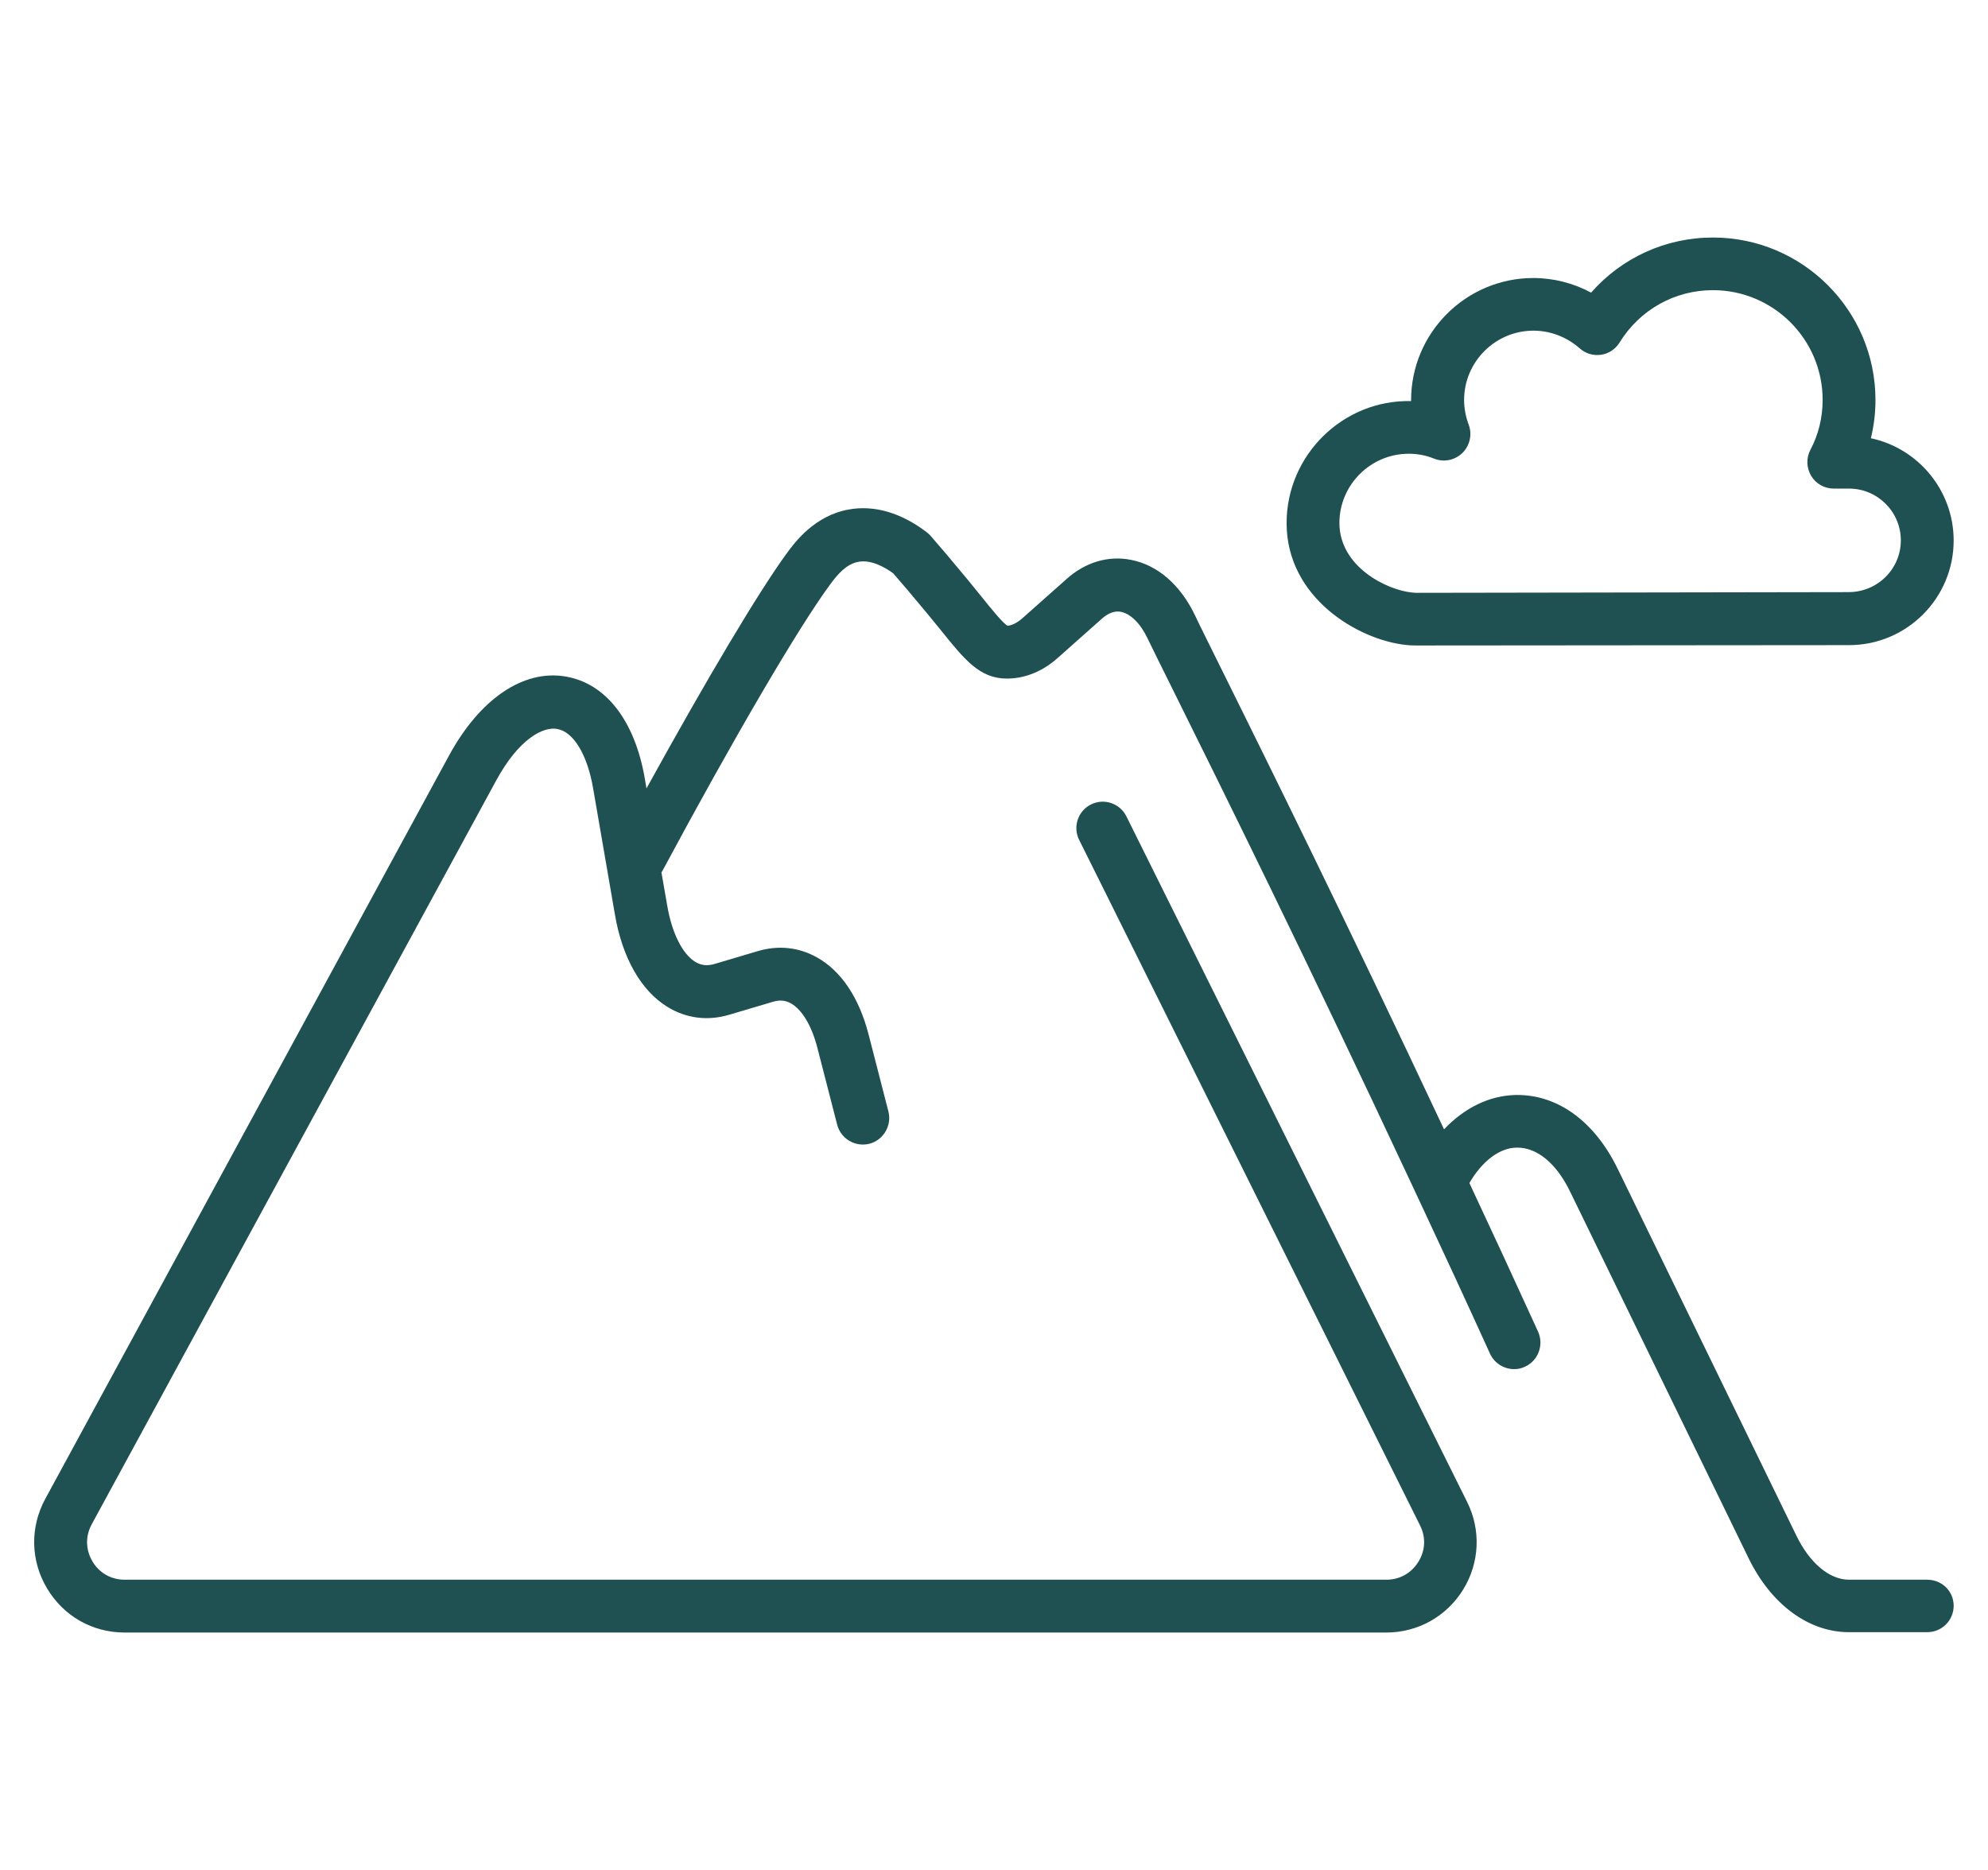
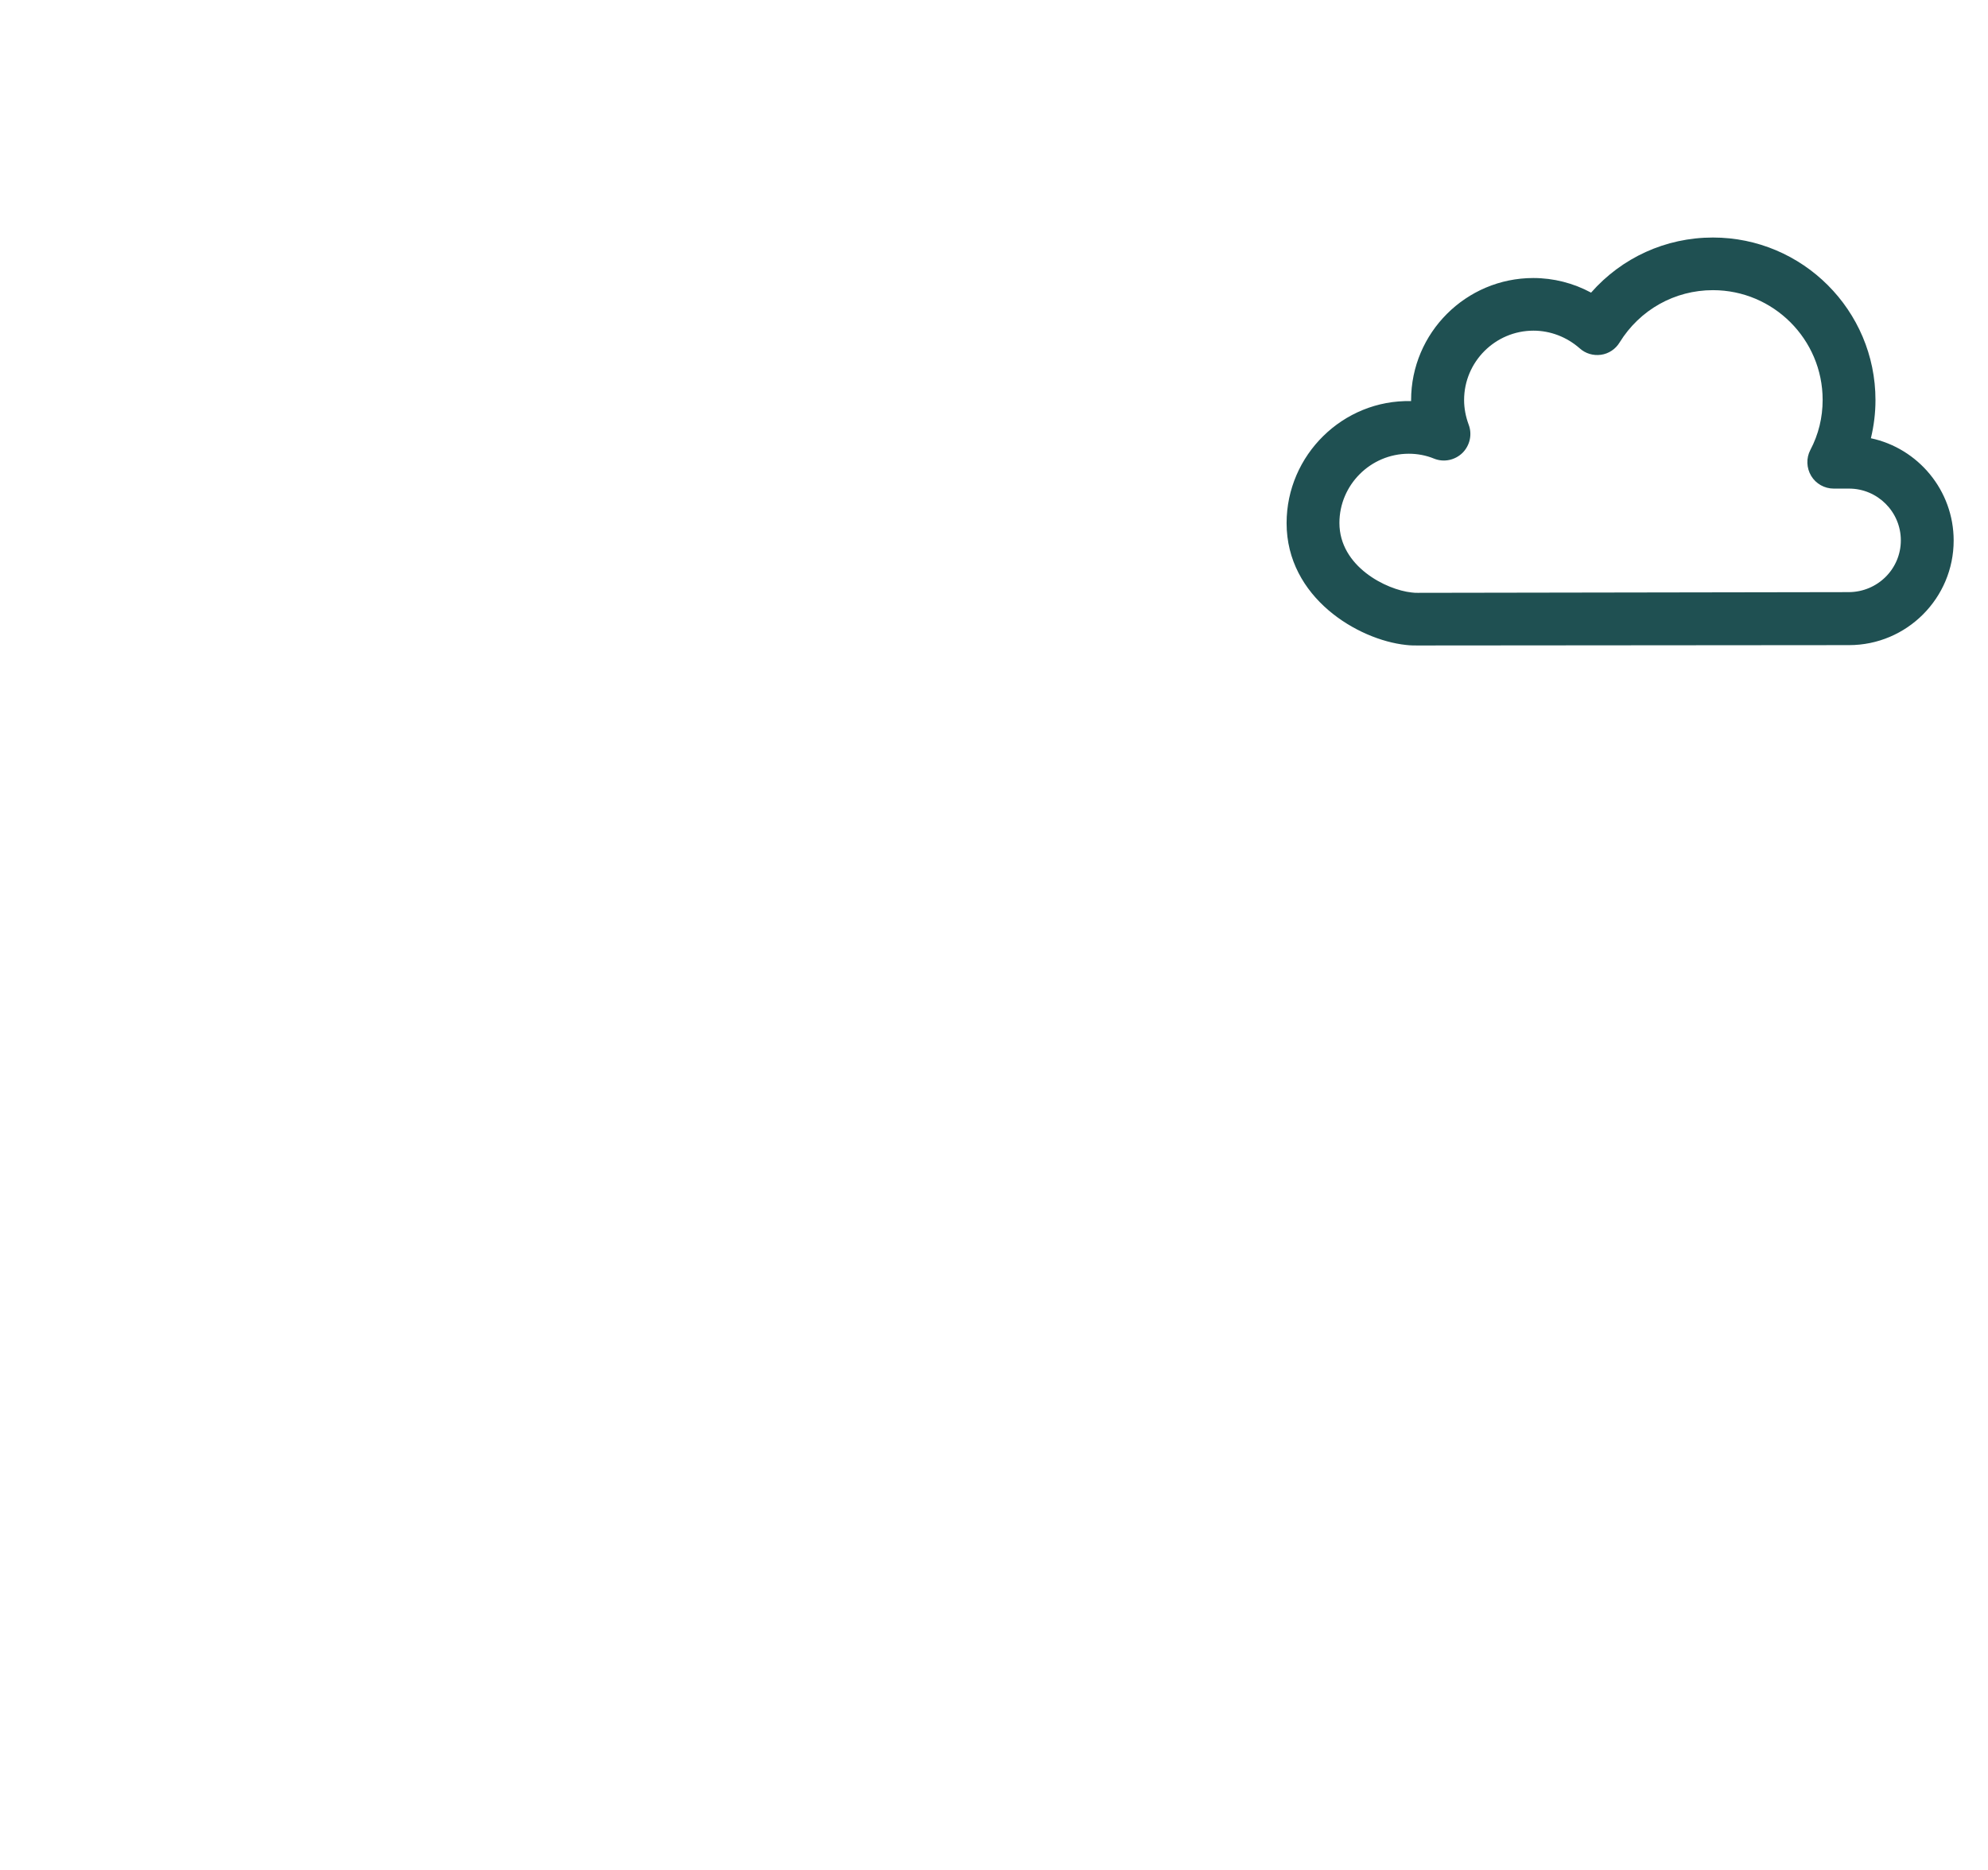
<svg xmlns="http://www.w3.org/2000/svg" version="1.1" x="0px" y="0px" viewBox="0 0 112.89 106.2" style="enable-background:new 0 0 112.89 106.2;" xml:space="preserve">
  <style type="text/css">
	.st0{fill:#205153;}
	.st1{fill:none;stroke:#1F5052;stroke-width:3;stroke-linecap:round;stroke-miterlimit:10;}
	.st2{fill:none;stroke:#1F5052;stroke-width:3;stroke-linecap:round;stroke-linejoin:round;}
	.st3{fill:#1F5052;}
	.st4{fill:#FFFFFF;}
	.st5{fill:none;}
</style>
  <g id="Layer_1">
    <g>
      <path class="st5" d="M80.16,33.65c0.13,0.01,0.25,0.02,0.34,0.02l24.47-0.03c1.65,0,2.97-1.32,2.97-2.94s-1.32-2.94-2.94-2.94    h-0.86c-0.52,0-1.01-0.27-1.28-0.72s-0.29-1-0.05-1.47c0.46-0.89,0.7-1.85,0.7-2.85c0-3.44-2.8-6.23-6.23-6.23    c-2.17,0-4.16,1.11-5.3,2.97c-0.23,0.38-0.62,0.63-1.06,0.7c-0.45,0.06-0.88-0.07-1.21-0.37c-0.73-0.65-1.66-1-2.62-1    c-2.17,0-3.94,1.77-3.94,3.94c0,0.47,0.09,0.94,0.26,1.4c0.21,0.55,0.08,1.18-0.35,1.6c-0.42,0.42-1.05,0.55-1.61,0.33    c-0.47-0.18-0.95-0.28-1.44-0.28c-2.17,0-3.94,1.77-3.94,3.94C76.06,32.18,78.73,33.5,80.16,33.65z" />
-       <path class="st3" d="M109.44,89.72H105c-1.11,0-2.23-0.94-2.99-2.5L91.86,66.38c-1.3-2.67-3.37-4.19-5.69-4.19    c-0.03,0-0.06,0-0.09,0c-1.51,0.03-2.92,0.73-4.08,1.95c-5.63-11.99-10.14-21.09-12.6-26.06c-0.74-1.5-1.27-2.55-1.54-3.13    c-0.83-1.73-2.11-2.85-3.62-3.15c-1.29-0.26-2.6,0.12-3.68,1.09l-2.51,2.23c-0.3,0.26-0.59,0.4-0.83,0.42    c-0.24-0.11-0.88-0.9-1.5-1.67c-0.23-0.29-0.49-0.61-0.78-0.96c-0.91-1.1-1.65-1.97-2.08-2.46c-0.07-0.08-0.14-0.15-0.22-0.21    c-1.46-1.12-3-1.57-4.46-1.3c-1.93,0.35-3.05,1.87-3.47,2.44c-1.6,2.18-4.57,7.17-8,13.4l-0.09-0.54    c-0.57-3.32-2.22-5.44-4.52-5.82c-2.39-0.4-4.85,1.28-6.59,4.47L2.57,85.13c-0.87,1.61-0.84,3.5,0.1,5.08s2.58,2.51,4.41,2.51    h71.64c1.79,0,3.42-0.91,4.36-2.43c0.94-1.52,1.03-3.39,0.23-4.99L63.96,46.36c-0.37-0.74-1.27-1.04-2.01-0.67    c-0.74,0.37-1.04,1.27-0.67,2.01l19.36,38.94c0.34,0.68,0.3,1.43-0.1,2.07c-0.4,0.64-1.06,1.01-1.81,1.01H7.08    c-0.77,0-1.44-0.38-1.83-1.04c-0.39-0.66-0.41-1.43-0.04-2.11l22.96-42.23c1.29-2.38,2.67-3.08,3.46-2.94    c0.93,0.15,1.72,1.45,2.05,3.37l1.24,7.18c0.42,2.45,1.48,4.31,2.97,5.23c1.07,0.66,2.29,0.82,3.53,0.45l2.46-0.73    c0.39-0.12,0.72-0.09,1.04,0.09c0.63,0.36,1.17,1.27,1.49,2.5l1.13,4.39c0.21,0.8,1.02,1.28,1.83,1.08    c0.8-0.21,1.28-1.03,1.08-1.83l-1.13-4.39c-0.54-2.08-1.55-3.59-2.92-4.36c-1.03-0.58-2.2-0.71-3.37-0.36l-2.46,0.73    c-0.41,0.12-0.76,0.08-1.09-0.12c-0.73-0.45-1.33-1.65-1.59-3.19l-0.33-1.89c0.01-0.02,0.03-0.04,0.04-0.06    c4.09-7.62,7.75-13.87,9.55-16.31c0.41-0.56,0.92-1.15,1.59-1.27c0.73-0.14,1.51,0.31,1.98,0.65c0.43,0.49,1.1,1.28,1.92,2.27    c0.28,0.34,0.53,0.65,0.76,0.93c1.39,1.73,2.24,2.78,3.78,2.78c0.02,0,0.04,0,0.06,0c1.01-0.02,1.98-0.42,2.82-1.17l2.51-2.23    c0.37-0.33,0.74-0.46,1.09-0.39c0.54,0.11,1.11,0.67,1.5,1.5c0.28,0.58,0.81,1.65,1.56,3.16c2.59,5.22,7.44,15.01,13.48,27.93    c0.17,0.36,0.34,0.73,0.51,1.09c1.26,2.69,2.56,5.5,3.9,8.45c0.25,0.55,0.8,0.88,1.37,0.88c0.21,0,0.42-0.04,0.62-0.14    c0.75-0.34,1.08-1.23,0.74-1.99c-1.34-2.94-2.64-5.75-3.9-8.44c0.73-1.25,1.71-2,2.69-2.01c0.01,0,0.02,0,0.04,0    c1.13,0,2.22,0.91,2.99,2.5l10.14,20.83c1.28,2.62,3.41,4.19,5.69,4.19h4.45c0.83,0,1.5-0.67,1.5-1.5S110.27,89.72,109.44,89.72z" />
      <path class="st3" d="M79.84,36.63c0.25,0.03,0.46,0.03,0.63,0.03c0.01,0,0.03,0,0.04,0L105,36.64c3.28,0,5.94-2.67,5.94-5.94    c0-2.85-2.02-5.24-4.7-5.81c0.17-0.71,0.26-1.43,0.26-2.17c0-5.09-4.14-9.23-9.23-9.23c-2.69,0-5.18,1.15-6.92,3.13    c-1-0.54-2.13-0.83-3.28-0.83c-3.82,0-6.94,3.11-6.94,6.94c0,0.02,0,0.04,0,0.05c-3.87-0.09-7.07,3.07-7.07,6.93    C73.06,33.94,77.11,36.34,79.84,36.63z M80,25.77c0.49,0,0.98,0.09,1.44,0.28c0.55,0.22,1.18,0.09,1.61-0.33    c0.42-0.42,0.56-1.05,0.35-1.6c-0.17-0.46-0.26-0.93-0.26-1.4c0-2.17,1.77-3.94,3.94-3.94c0.96,0,1.89,0.36,2.62,1    c0.33,0.3,0.77,0.43,1.21,0.37c0.44-0.06,0.83-0.32,1.06-0.7c1.15-1.86,3.13-2.97,5.3-2.97c3.44,0,6.23,2.8,6.23,6.23    c0,1-0.23,1.96-0.7,2.85c-0.24,0.46-0.22,1.02,0.05,1.47s0.76,0.72,1.28,0.72H105c1.62,0,2.94,1.32,2.94,2.94    s-1.32,2.94-2.97,2.94L80.5,33.67c-0.09,0-0.21,0-0.34-0.02c-1.43-0.15-4.1-1.47-4.1-3.95C76.06,27.54,77.83,25.77,80,25.77z" />
    </g>
  </g>
  <g id="Layer_2">
</g>
</svg>